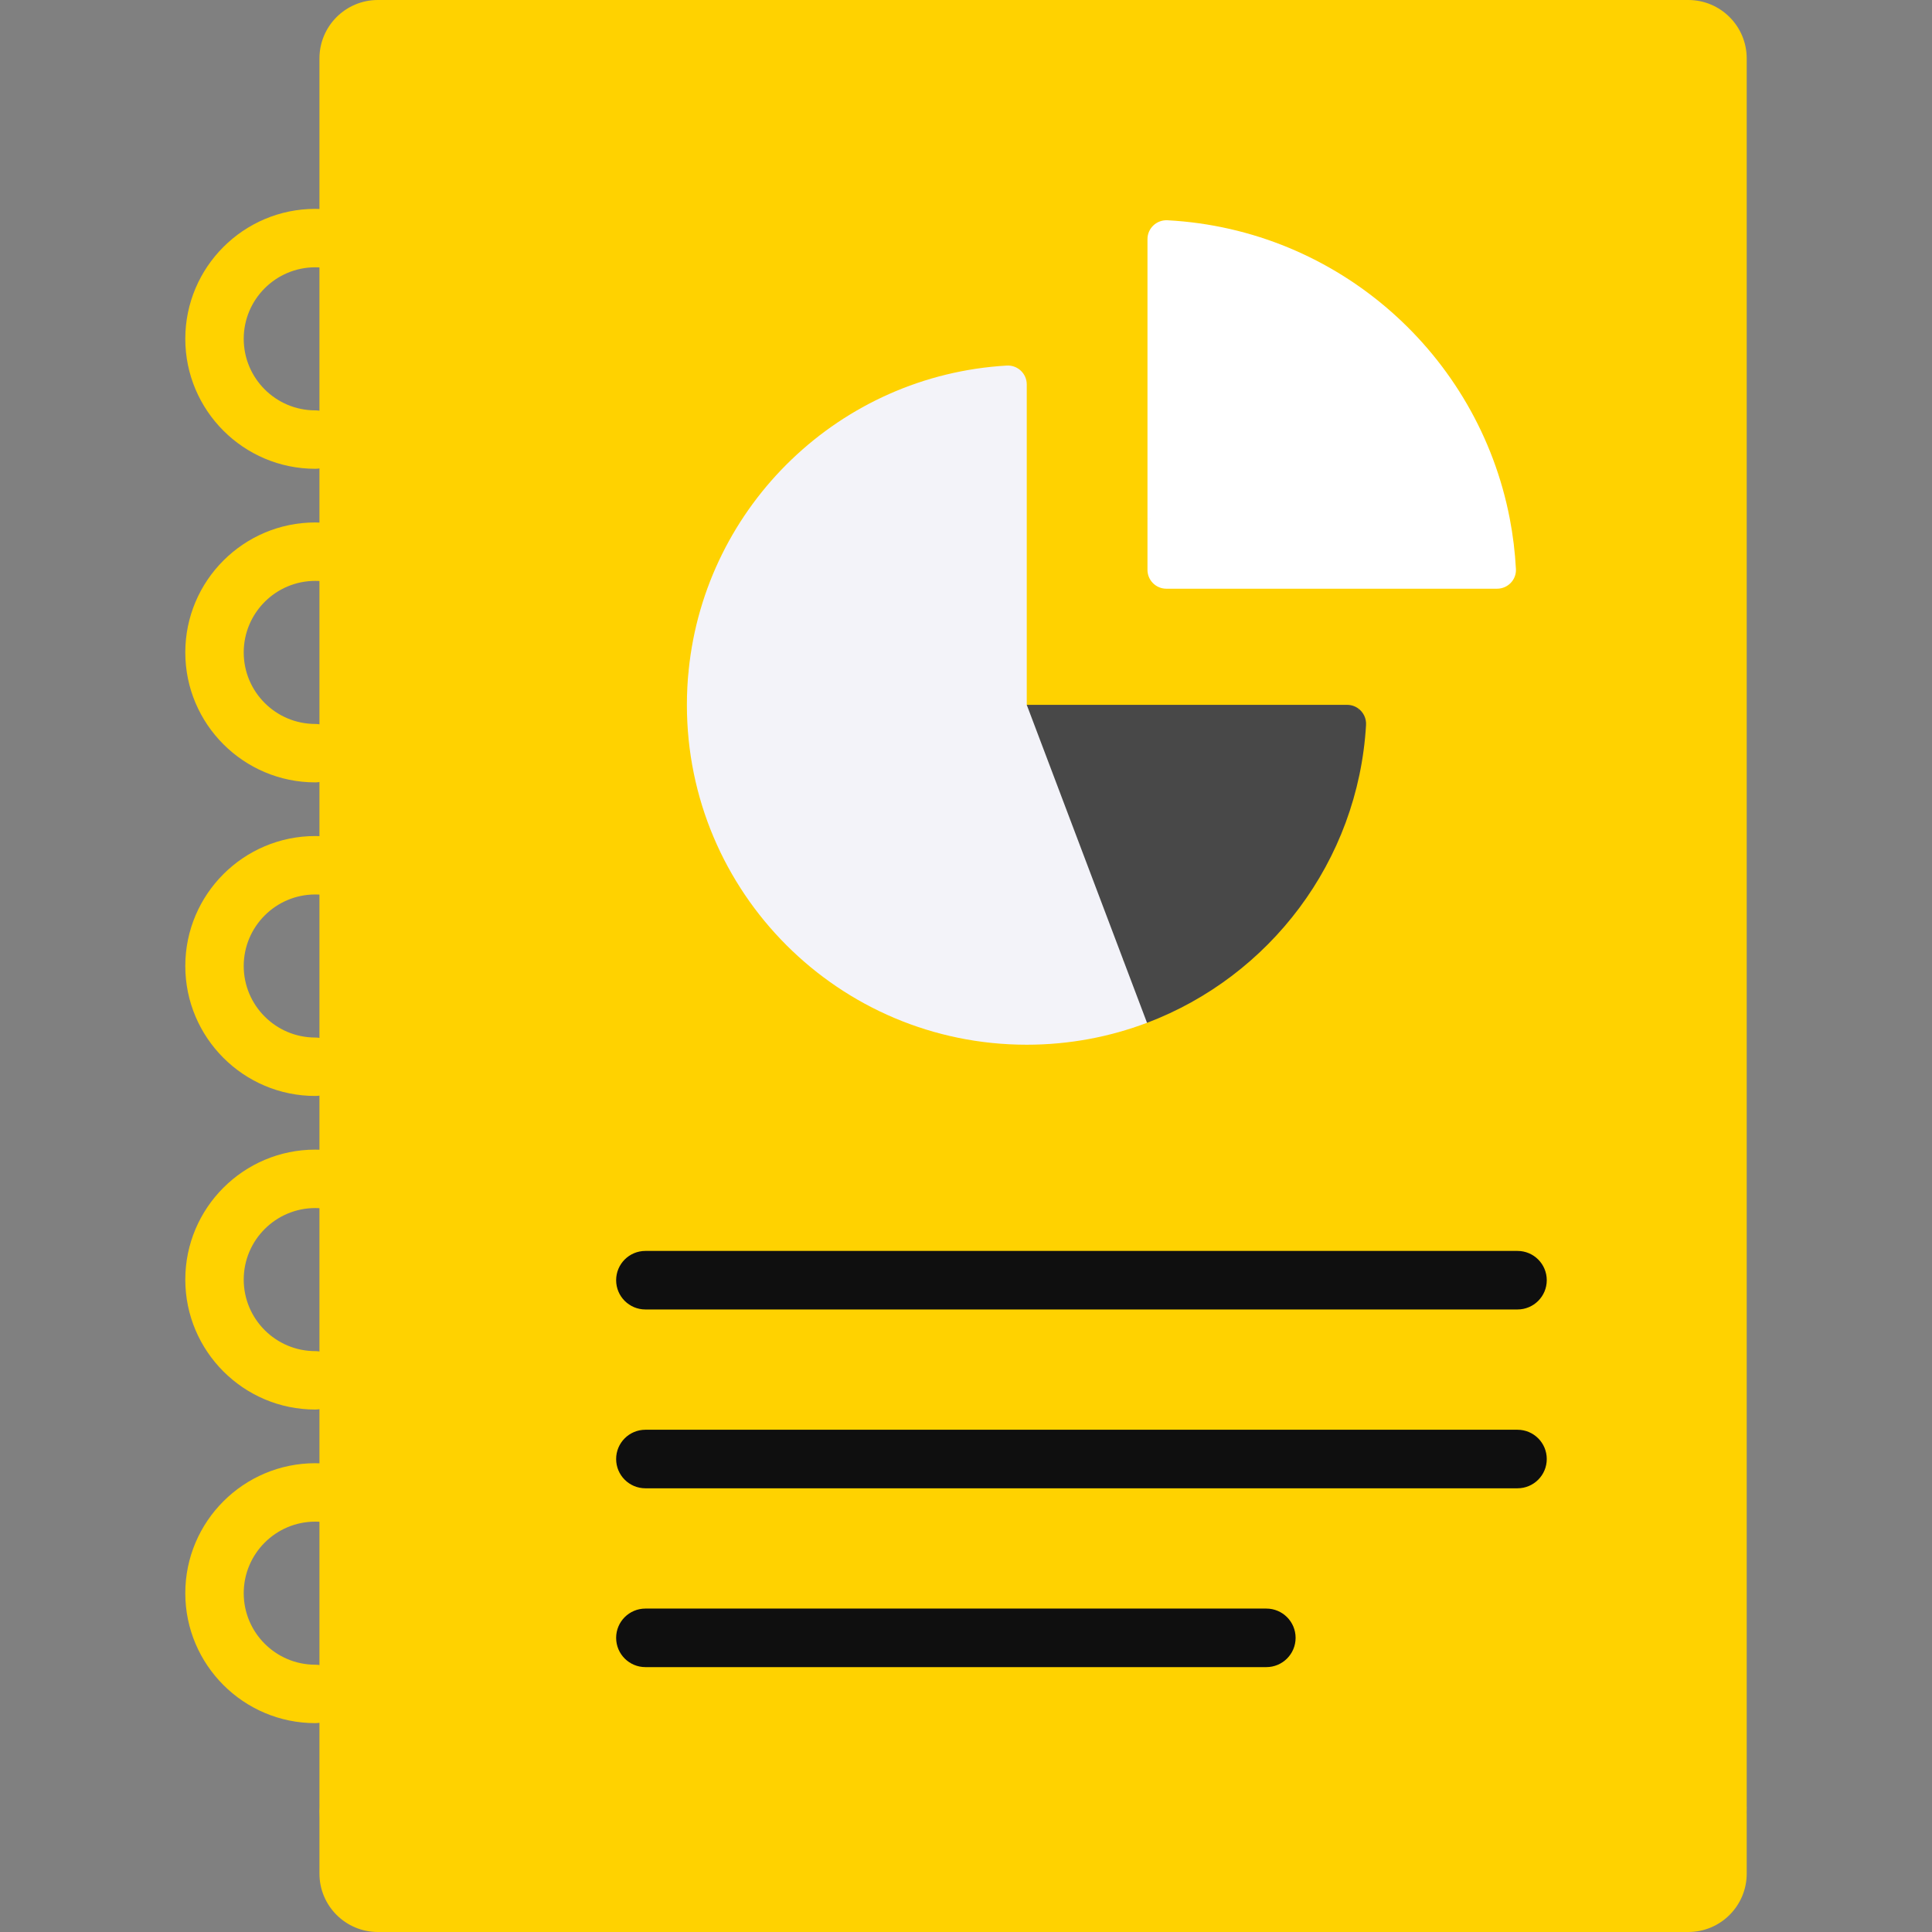
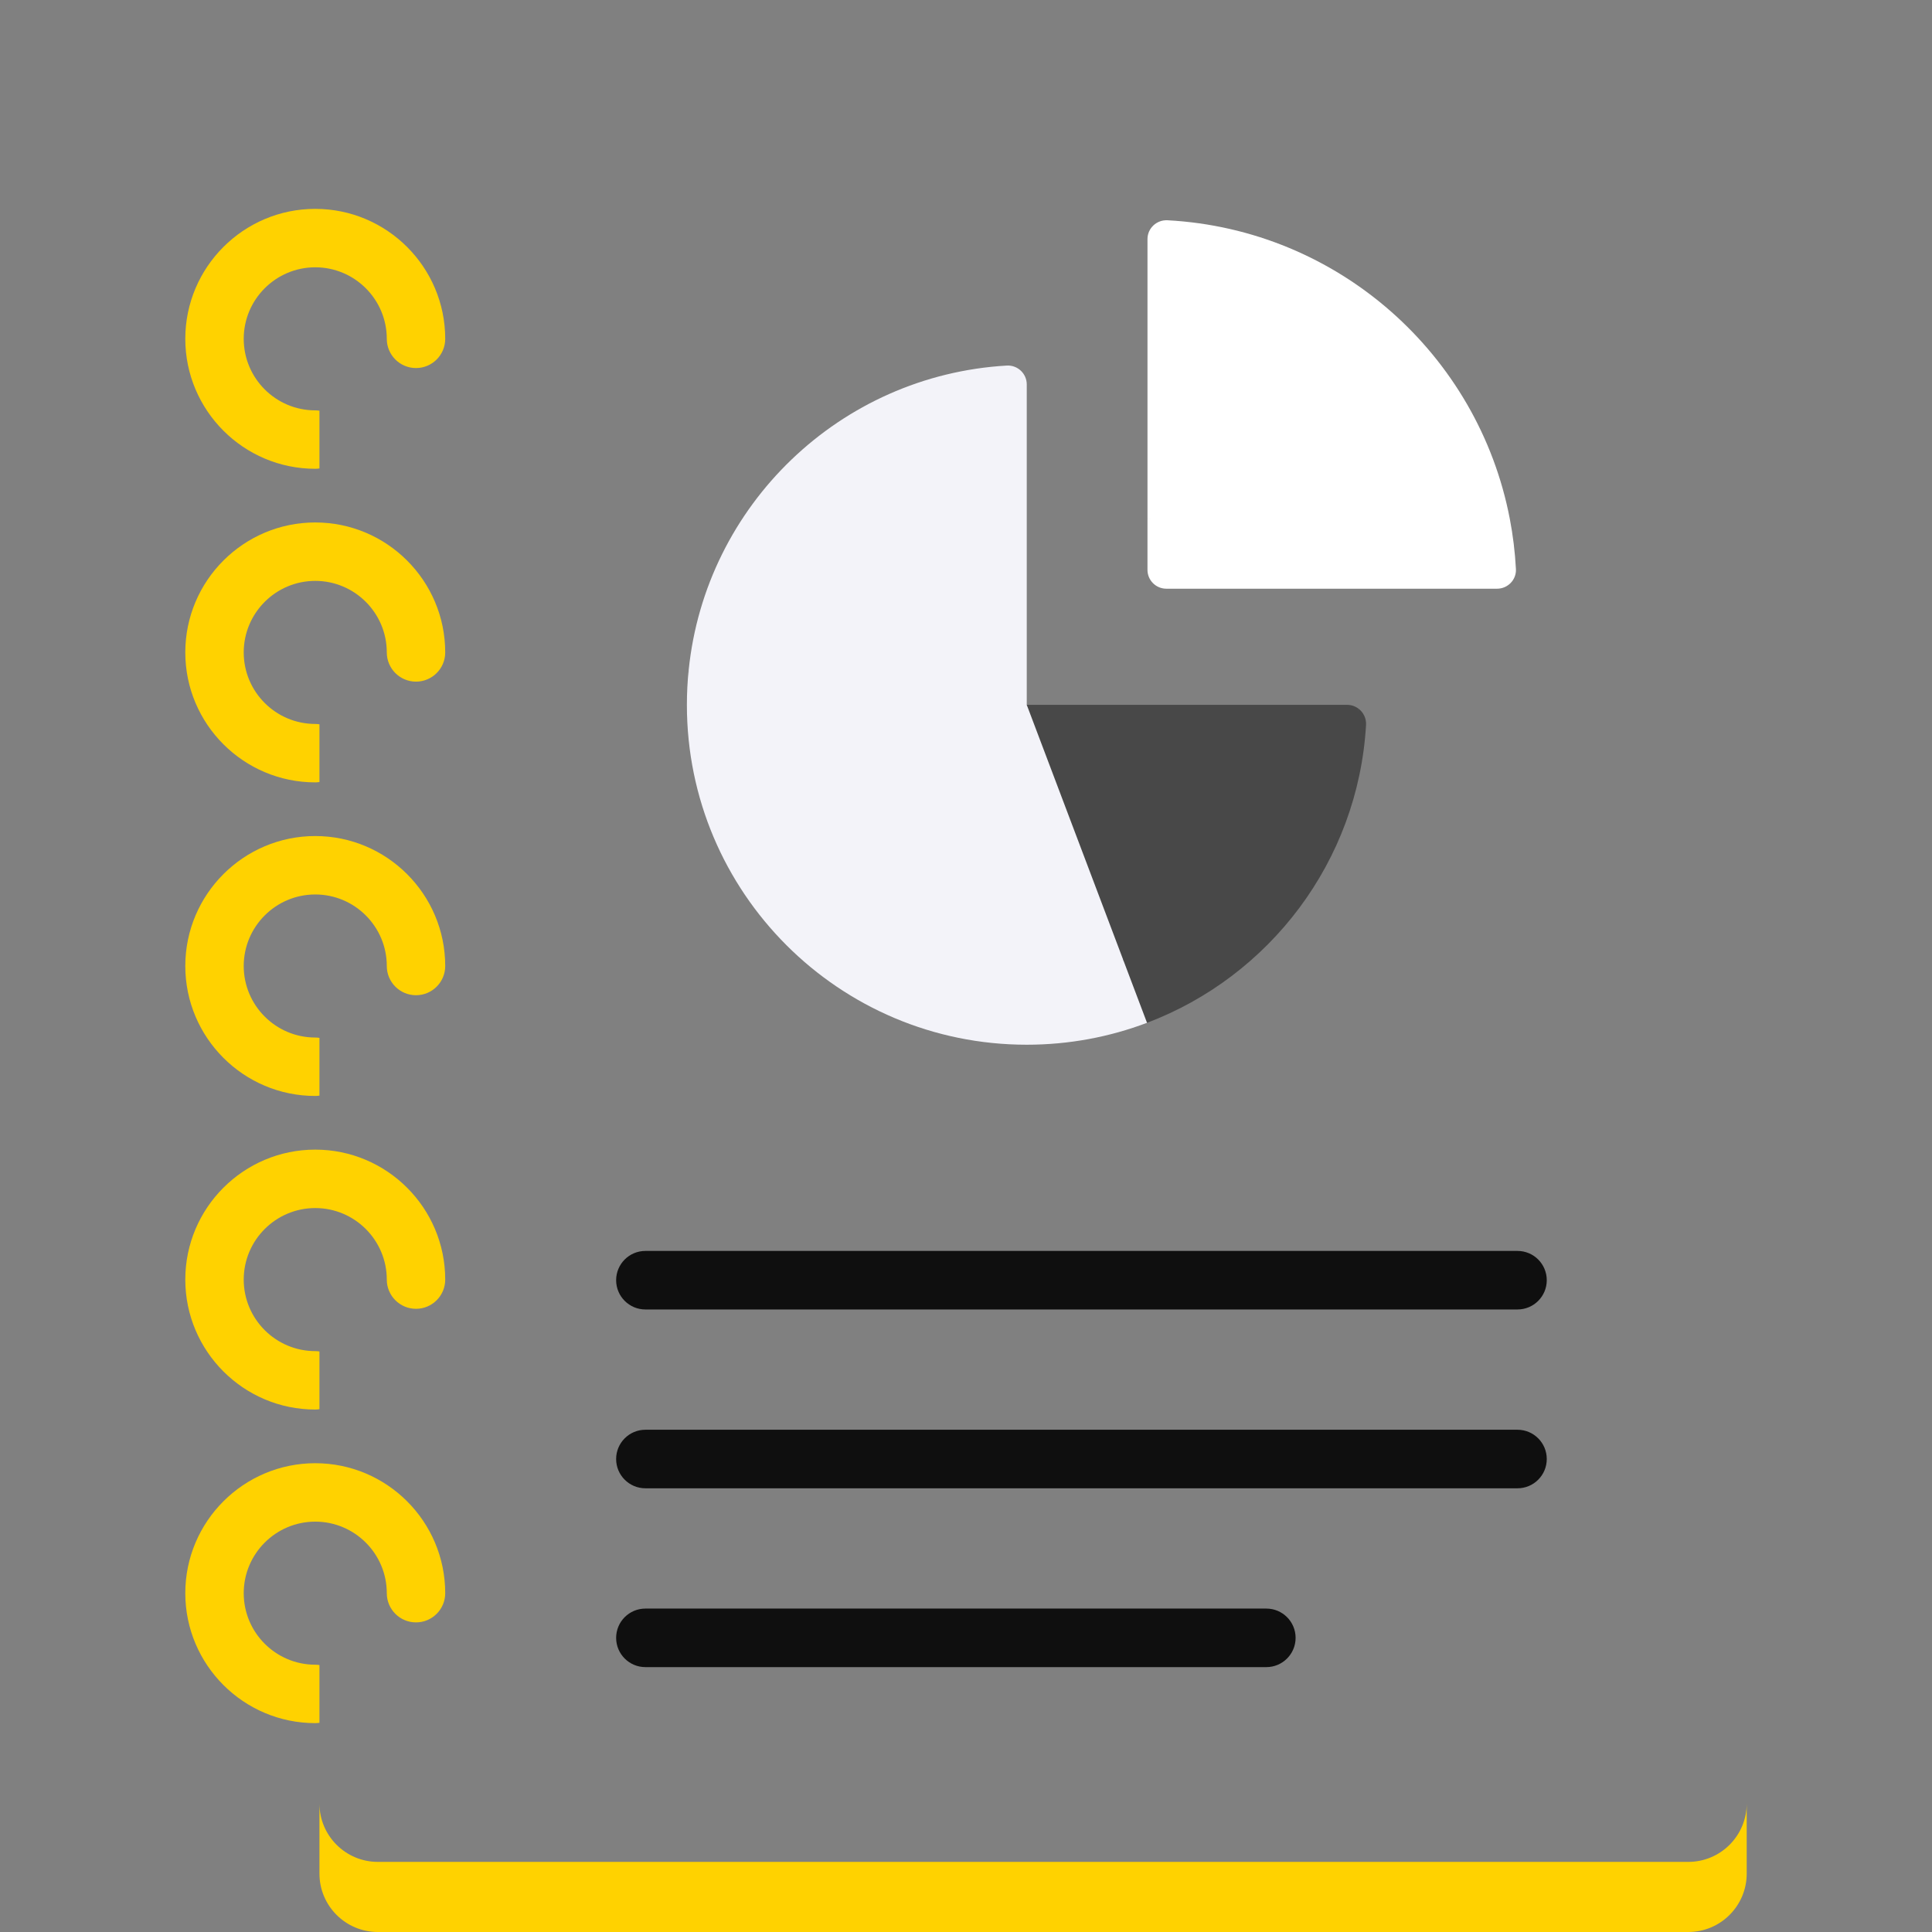
<svg xmlns="http://www.w3.org/2000/svg" width="512" height="512" x="0" y="0" viewBox="0 0 512 512" style="enable-background:new 0 0 512 512" xml:space="preserve" class="">
  <rect x="0" y="0" width="512" height="512" fill="#808080" stroke="none" />
  <g>
    <g>
-       <path d="m100.141 502.419h347.272c12.151 0 15.484-15.932 15.484-24.484v-462.451c-.001-8.552-6.933-15.484-15.485-15.484h-347.271c-8.552 0-15.484 6.932-15.484 15.484v93.355l-9 7.744 9 7.563v67.797l-9 7.508 9 7.799v67.797l-9 7.999 9 7.307v67.796l-9 7.036 9 8.27v67.797l-9 7.121 9 8.185v21.377c0 8.552 1.969 24.484 15.484 24.484z" fill="#ffd200" data-original="#e7ecf6" style="" class="" />
      <path d="m400.101 137.432c-8.355-43.426-45.431-76.632-90.69-79.058-2.882-.154-5.317 2.107-5.317 4.993v74.064l48.004 9z" fill="#ffffff" data-original="#a2dafd" style="" class="" />
      <path d="m272.101 269.376c8.908 0 25.633-14.813 25.633-14.813l-3.41-32.809-22.223-34.958v-84.919c0-2.88-2.427-5.164-5.302-4.997-44.195 2.565-79.83 36.998-84.289 80.659 0 55.775 42.996 91.837 89.591 91.837z" fill="#f3f3f9" data-original="#ffe07d" style="" class="" />
      <path d="m297.734 254.562c-8.126 2.409-16.725 3.721-25.633 3.721-46.607 0-84.945-35.4-89.595-80.779-.313 3.054-.474 6.153-.474 9.29 0 49.744 40.326 90.069 90.07 90.069 11.222 0 21.963-2.058 31.872-5.809l5.896-12.211z" fill="#f3f3f9" data-original="#ffd064" style="" class="" />
      <path d="m360.018 187.802c-.833-.628-1.866-1.006-2.997-1.006h-84.919l25.638 67.78 18.321 2.135c23.932-11.953 43.957-36.83 43.957-68.909z" fill="#484848" data-original="#de5974" style="" class="" />
      <g fill="#384656">
        <path d="m402.152 331.509h-231.113c-4.285 0-7.757 3.473-7.757 7.757s3.473 7.757 7.757 7.757h231.113c4.285 0 7.757-3.473 7.757-7.757s-3.472-7.757-7.757-7.757z" fill="#0f0f0f" data-original="#384656" style="" class="" />
        <path d="m409.909 386.656c0-4.284-3.472-7.757-7.757-7.757h-231.113c-4.285 0-7.757 3.473-7.757 7.757s3.473 7.757 7.757 7.757h231.113c4.285.001 7.757-3.473 7.757-7.757z" fill="#0f0f0f" data-original="#384656" style="" class="" />
        <path d="m171.039 426.29c-4.285 0-7.757 3.473-7.757 7.757s3.473 7.757 7.757 7.757h164.553c4.285 0 7.757-3.473 7.757-7.757s-3.473-7.757-7.757-7.757z" fill="#0f0f0f" data-original="#384656" style="" class="" />
      </g>
      <g fill="#cf8151">
        <path d="m83.546 387.766c-18.991 0-34.442 15.45-34.442 34.441 0 18.99 15.451 34.44 34.442 34.44.378 0 .747-.036 1.111-.089v-15.306c-.364-.052-.733-.089-1.111-.089-10.454 0-18.958-8.504-18.958-18.957s8.504-18.957 18.958-18.957c10.453 0 18.957 8.504 18.957 18.957 0 4.276 3.466 7.742 7.742 7.742s7.742-3.466 7.742-7.742c-.001-18.99-15.451-34.44-34.441-34.44z" fill="#ffd200" data-original="#cf8151" style="" class="" />
        <path d="m83.546 304.662c-18.991 0-34.442 15.45-34.442 34.441 0 18.99 15.451 34.441 34.442 34.441.378 0 .747-.036 1.111-.089v-15.306c-.364-.052-.733-.089-1.111-.089-10.454 0-18.958-8.504-18.958-18.957s8.504-18.957 18.958-18.957c10.453 0 18.957 8.504 18.957 18.957 0 4.276 3.466 7.742 7.742 7.742s7.742-3.466 7.742-7.742c-.001-18.991-15.451-34.441-34.441-34.441z" fill="#ffd200" data-original="#cf8151" style="" class="" />
        <path d="m83.546 221.56c-18.991 0-34.442 15.45-34.442 34.44 0 18.991 15.451 34.441 34.442 34.441.378 0 .747-.036 1.111-.089v-15.306c-.364-.052-.733-.089-1.111-.089-10.454 0-18.958-8.504-18.958-18.957s8.504-18.957 18.958-18.957c10.453 0 18.957 8.504 18.957 18.957 0 4.276 3.466 7.742 7.742 7.742s7.742-3.466 7.742-7.742c-.001-18.99-15.451-34.44-34.441-34.44z" fill="#ffd200" data-original="#cf8151" style="" class="" />
        <path d="m83.546 138.456c-18.991 0-34.442 15.45-34.442 34.441s15.451 34.441 34.442 34.441c.378 0 .747-.036 1.111-.089v-15.306c-.364-.052-.733-.089-1.111-.089-10.454 0-18.958-8.504-18.958-18.957s8.504-18.957 18.958-18.957c10.453 0 18.957 8.504 18.957 18.957 0 4.276 3.466 7.742 7.742 7.742s7.742-3.466 7.742-7.742c-.001-18.991-15.451-34.441-34.441-34.441z" fill="#ffd200" data-original="#cf8151" style="" class="" />
        <path d="m83.546 55.353c-18.991 0-34.442 15.45-34.442 34.441s15.451 34.441 34.442 34.441c.378 0 .747-.036 1.111-.089v-15.306c-.364-.052-.733-.089-1.111-.089-10.454 0-18.958-8.504-18.958-18.957s8.504-18.957 18.958-18.957c10.453 0 18.957 8.504 18.957 18.957 0 4.276 3.466 7.742 7.742 7.742s7.742-3.466 7.742-7.742c-.001-18.991-15.451-34.441-34.441-34.441z" fill="#ffd200" data-original="#cf8151" style="" class="" />
      </g>
      <path d="m447.412 493.419h-347.271c-8.552 0-15.484-6.932-15.484-15.484v18.581c0 8.552 6.932 15.484 15.484 15.484h347.272c8.551 0 15.484-6.932 15.484-15.484v-18.581c-.001 8.552-6.933 15.484-15.485 15.484z" fill="#ffd200" data-original="#b9cbea" style="" class="" />
      <path d="m297.739 254.576 6.234 16.48c32.433-12.274 55.93-42.73 58.043-78.933.102-1.756-.703-3.344-1.998-4.322-7.092 31.973-31.165 57.551-62.279 66.775z" fill="#484848" data-original="#c7495d" style="" class="" />
      <path d="m304.093 137.432v13.581c0 2.761 2.239 5 5 5h87.645c2.842 0 5.149-2.368 4.998-5.207-.241-4.547-.794-9.011-1.633-13.374z" fill="#ffffff" data-original="#83c8ea" style="" class="" />
    </g>
  </g>
</svg>